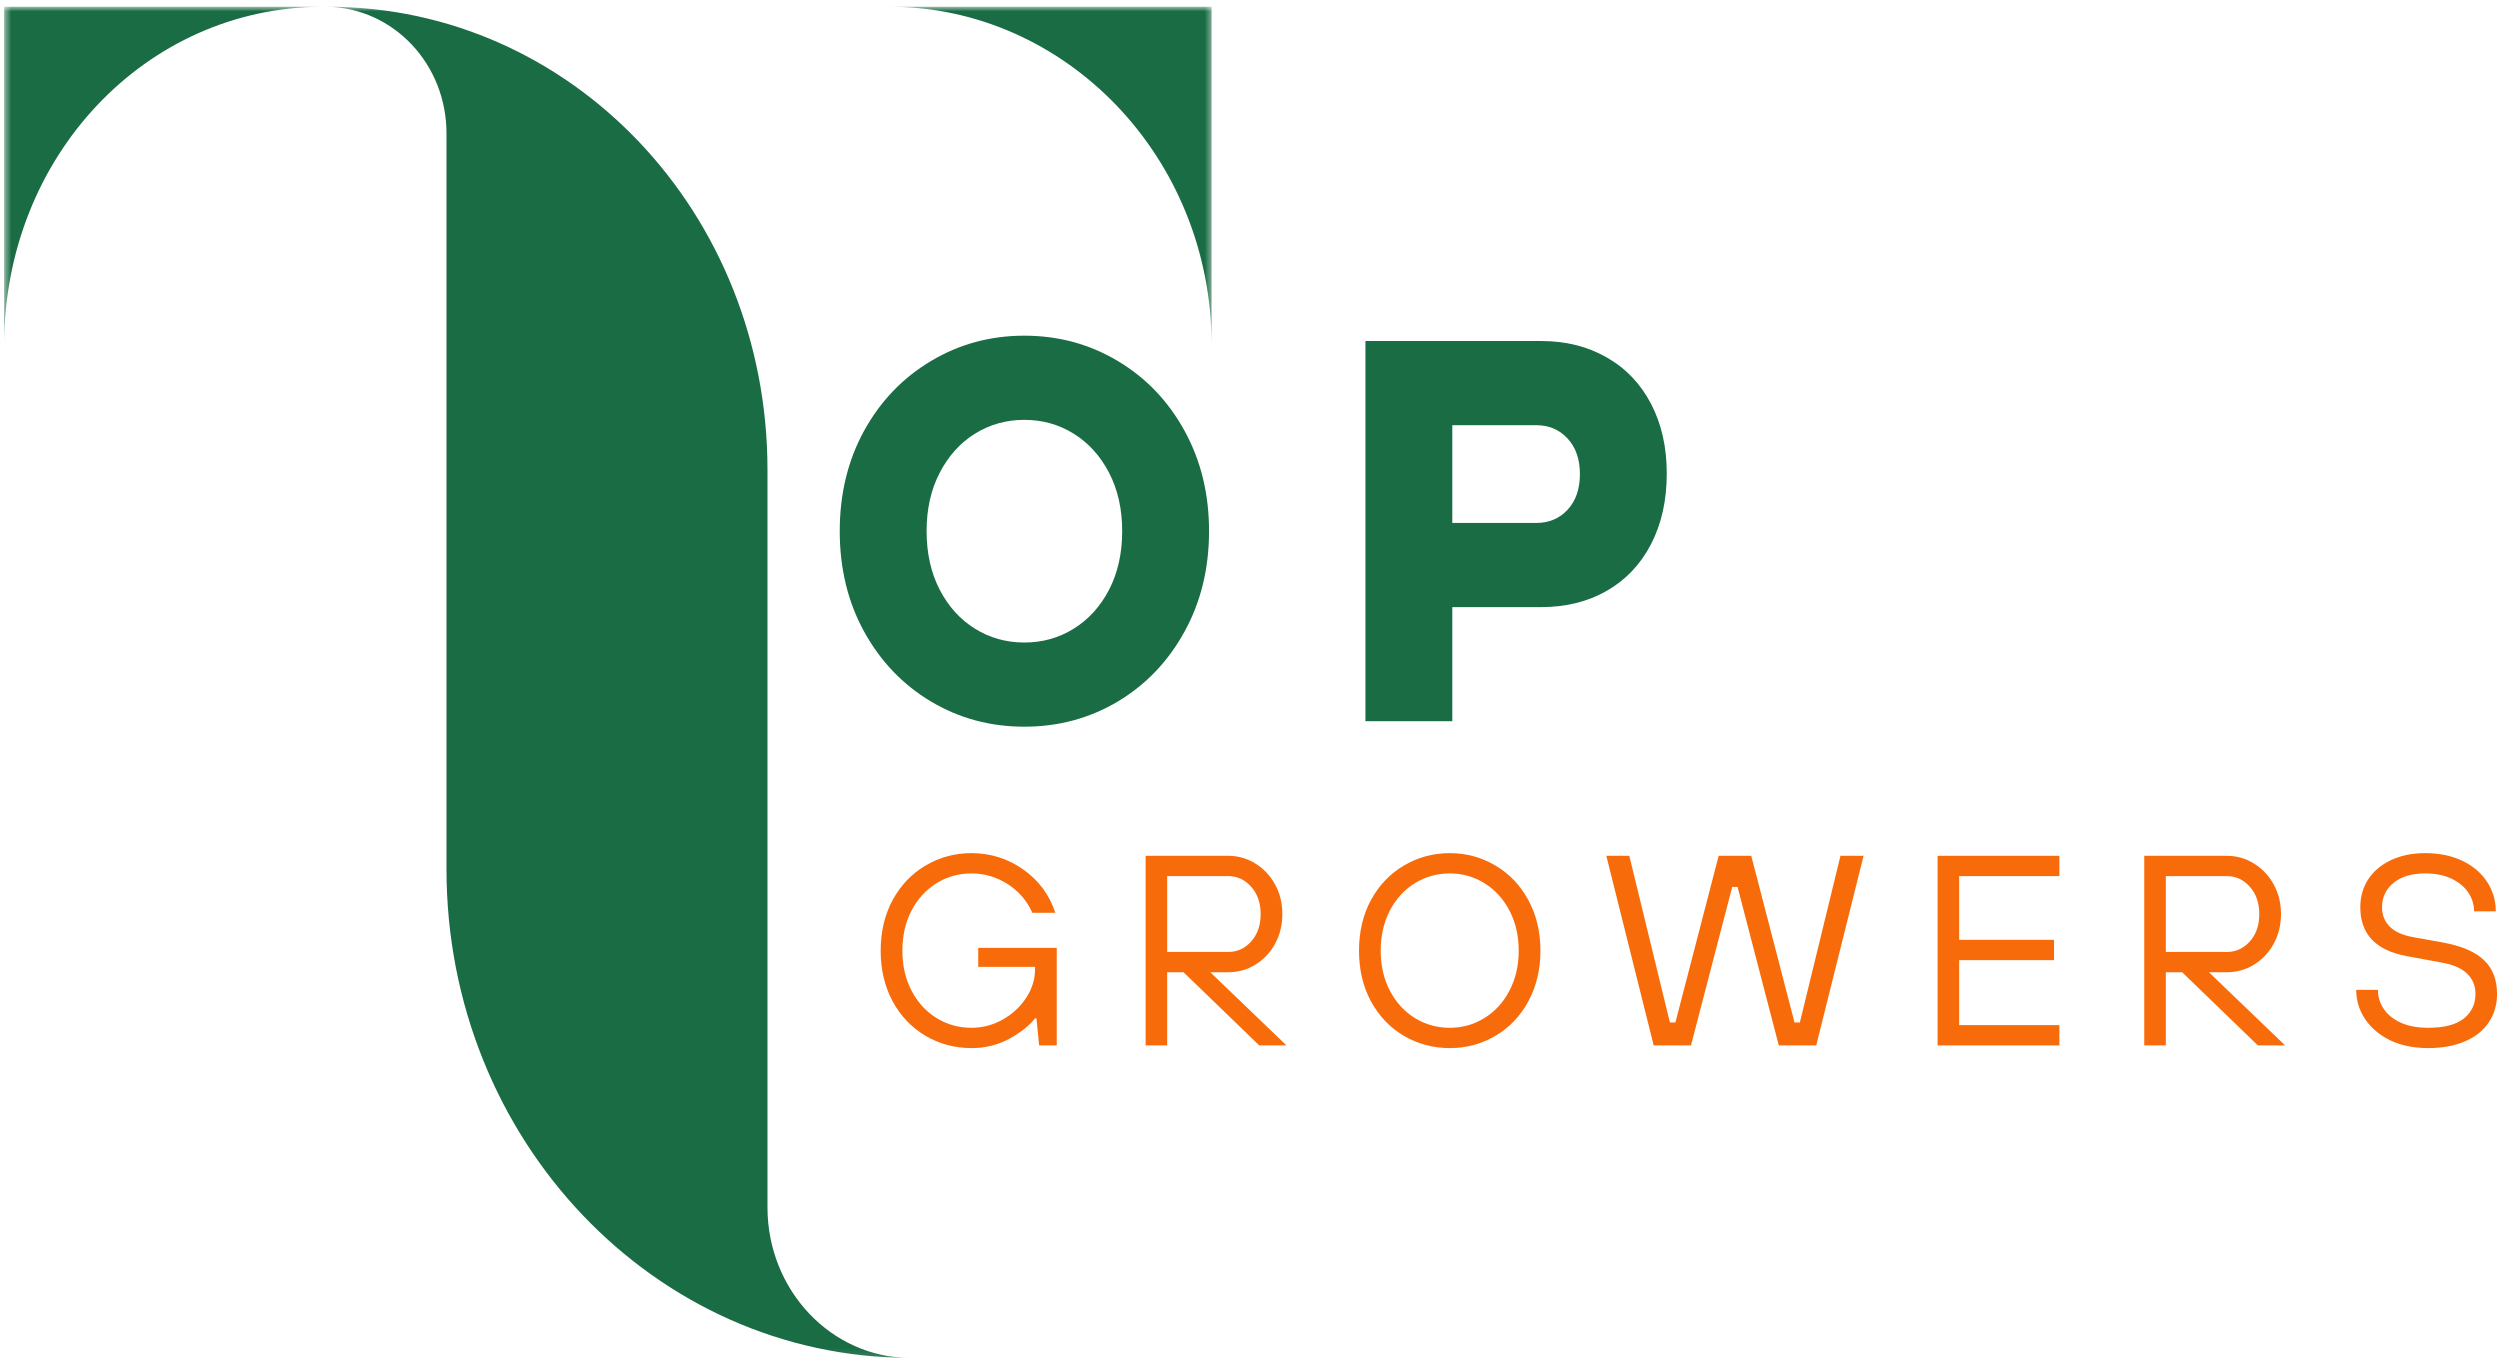
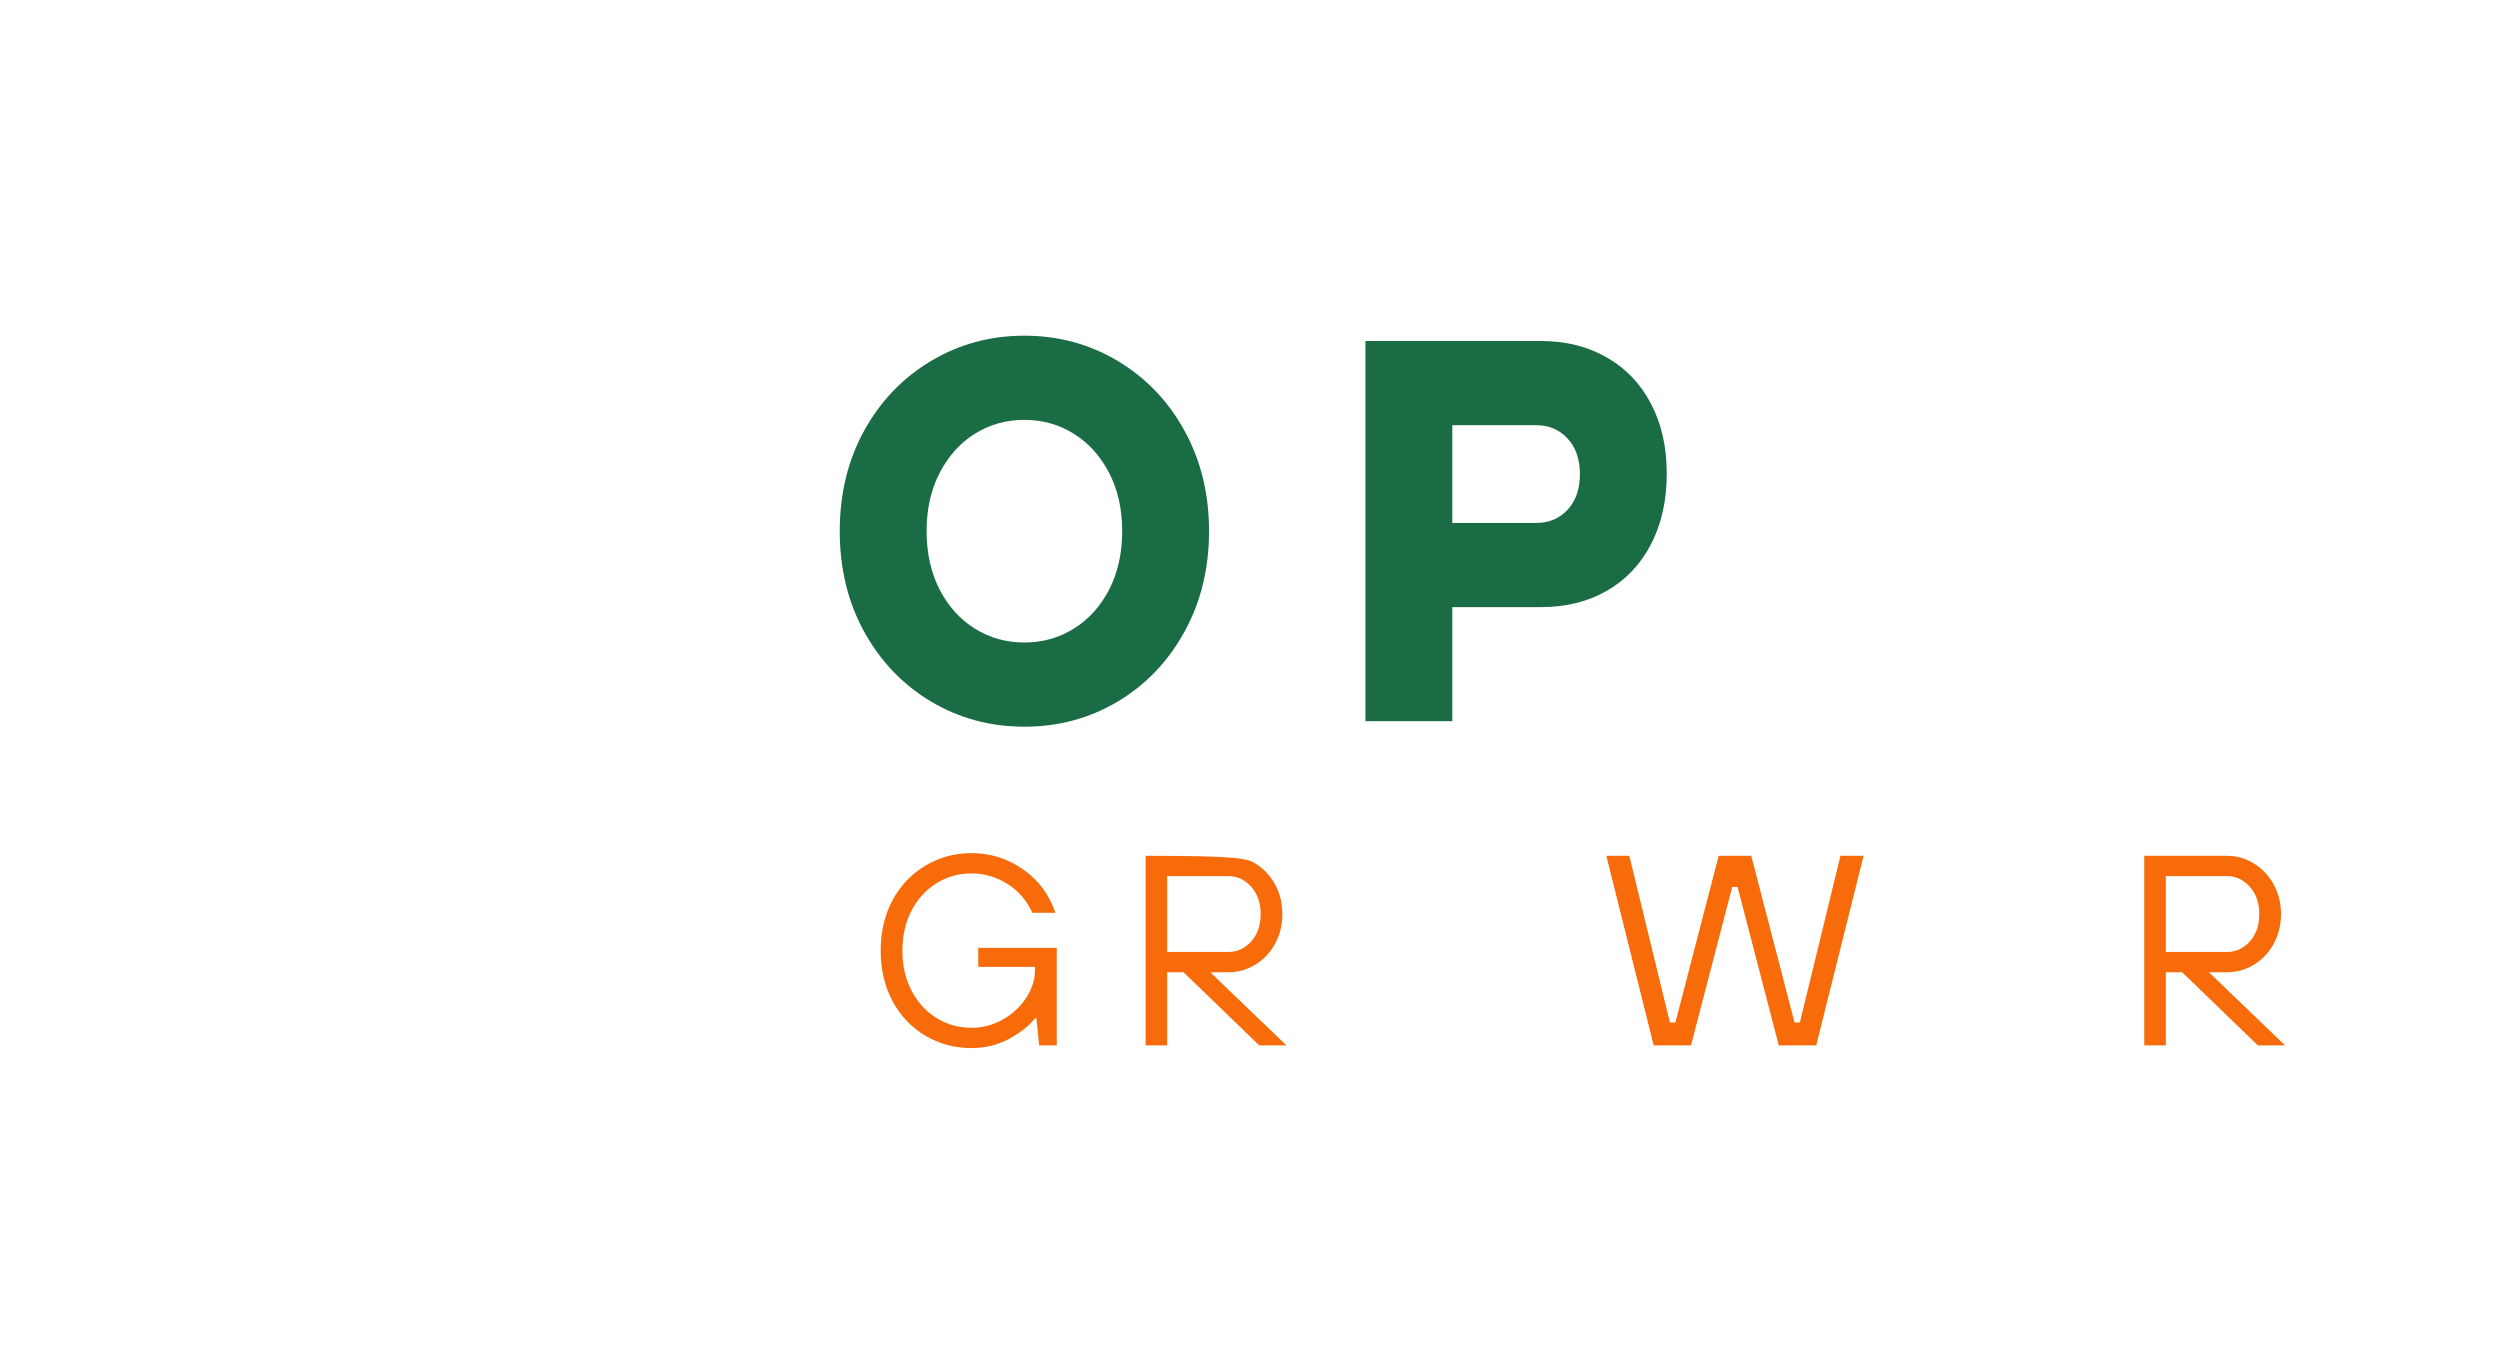
<svg xmlns="http://www.w3.org/2000/svg" width="331" height="180" viewBox="0 0 331 180" fill="none">
  <mask id="mask0_225_2" style="mask-type:luminance" maskUnits="userSpaceOnUse" x="0" y="0" width="161" height="180">
-     <path d="M0.536 0.891H160.536V179.891H0.536V0.891Z" fill="white" />
-   </mask>
+     </mask>
  <g mask="url(#mask0_225_2)">
    <path d="M0.547 0.891H42.807C19.24 0.891 0.547 20.807 0.547 45.688V0.891ZM101.615 62.224C101.615 28.208 75.703 0.891 43.417 0.891C52.135 1.125 59.115 8.484 59.115 17.667V115.078C59.115 150.922 86.713 179.781 120.495 179.781C110.094 179.781 101.615 170.833 101.615 159.87V62.224ZM160.417 0.891H117.729C141.063 0.891 160.417 20.807 160.417 45.688V0.891Z" fill="#196C44" />
  </g>
  <path d="M135.619 96.214C131.119 96.214 126.999 95.105 123.265 92.881C119.525 90.647 116.577 87.563 114.411 83.631C112.255 79.704 111.182 75.266 111.182 70.319C111.182 65.391 112.255 60.959 114.411 57.027C116.577 53.1 119.525 50.022 123.265 47.798C126.999 45.563 131.119 44.444 135.619 44.444C140.13 44.444 144.255 45.563 147.994 47.798C151.729 50.022 154.671 53.1 156.827 57.027C158.994 60.959 160.077 65.391 160.077 70.319C160.077 75.266 158.994 79.704 156.827 83.631C154.671 87.563 151.729 90.647 147.994 92.881C144.255 95.105 140.13 96.214 135.619 96.214ZM135.619 85.069C138.02 85.069 140.202 84.459 142.161 83.235C144.13 82.016 145.692 80.292 146.848 78.069C147.999 75.834 148.577 73.251 148.577 70.319C148.577 67.402 147.999 64.834 146.848 62.61C145.692 60.376 144.13 58.647 142.161 57.423C140.202 56.204 138.02 55.589 135.619 55.589C133.229 55.589 131.046 56.204 129.077 57.423C127.119 58.647 125.562 60.376 124.411 62.61C123.255 64.834 122.682 67.402 122.682 70.319C122.682 73.251 123.255 75.834 124.411 78.069C125.562 80.292 127.119 82.016 129.077 83.235C131.046 84.459 133.229 85.069 135.619 85.069Z" fill="#196C44" />
  <path d="M180.784 95.485V45.152H204.076C207.326 45.152 210.206 45.876 212.721 47.319C215.247 48.751 217.206 50.798 218.596 53.464C219.982 56.12 220.68 59.194 220.68 62.694C220.68 66.251 219.982 69.371 218.596 72.048C217.206 74.73 215.247 76.792 212.721 78.235C210.206 79.667 207.326 80.381 204.076 80.381H192.284V95.485H180.784ZM203.43 69.235C205.096 69.235 206.471 68.652 207.555 67.485C208.638 66.308 209.18 64.735 209.18 62.777C209.18 60.808 208.638 59.235 207.555 58.069C206.471 56.891 205.096 56.298 203.43 56.298H192.284V69.235H203.43Z" fill="#196C44" />
  <path d="M129.518 125.497H139.914V138.413H137.581L137.227 134.83H137.039C136.247 135.83 135.091 136.741 133.581 137.559C132.065 138.366 130.414 138.767 128.622 138.767C126.414 138.767 124.383 138.226 122.539 137.142C120.706 136.059 119.253 134.538 118.185 132.58C117.128 130.611 116.602 128.372 116.602 125.872C116.602 123.361 117.128 121.122 118.185 119.163C119.253 117.205 120.706 115.684 122.539 114.601C124.383 113.507 126.414 112.955 128.622 112.955C131.148 112.955 133.435 113.679 135.477 115.122C137.518 116.554 138.935 118.465 139.727 120.851H136.685C135.961 119.241 134.862 117.971 133.393 117.038C131.919 116.111 130.331 115.642 128.622 115.642C126.94 115.642 125.398 116.075 123.997 116.934C122.607 117.799 121.503 119.007 120.685 120.559C119.878 122.116 119.477 123.887 119.477 125.872C119.477 127.846 119.878 129.611 120.685 131.163C121.503 132.721 122.607 133.929 123.997 134.788C125.398 135.653 126.94 136.08 128.622 136.08C130.081 136.08 131.456 135.721 132.747 134.997C134.049 134.262 135.091 133.299 135.872 132.101C136.648 130.908 137.039 129.663 137.039 128.372V128.017H129.518V125.497Z" fill="#F76B0B" />
-   <path d="M160.243 128.726L170.327 138.413H166.723L156.702 128.726H154.535V138.413H151.681V113.309H162.618C163.92 113.309 165.118 113.653 166.202 114.33C167.295 114.997 168.165 115.913 168.806 117.08C169.457 118.247 169.785 119.559 169.785 121.017C169.785 122.476 169.457 123.799 168.806 124.976C168.165 126.142 167.295 127.059 166.202 127.726C165.118 128.392 163.92 128.726 162.618 128.726H160.243ZM154.535 126.038H162.618C163.811 126.038 164.827 125.575 165.66 124.642C166.493 123.715 166.91 122.507 166.91 121.017C166.91 119.549 166.493 118.346 165.66 117.413C164.827 116.471 163.811 115.997 162.618 115.997H154.535V126.038Z" fill="#F76B0B" />
-   <path d="M191.953 138.767C189.744 138.767 187.713 138.226 185.869 137.142C184.036 136.059 182.583 134.538 181.515 132.58C180.458 130.611 179.932 128.372 179.932 125.872C179.932 123.361 180.458 121.122 181.515 119.163C182.583 117.205 184.036 115.684 185.869 114.601C187.713 113.507 189.744 112.955 191.953 112.955C194.145 112.955 196.161 113.507 197.994 114.601C199.838 115.684 201.291 117.205 202.349 119.163C203.416 121.122 203.953 123.361 203.953 125.872C203.953 128.372 203.416 130.611 202.349 132.58C201.291 134.538 199.838 136.059 197.994 137.142C196.161 138.226 194.145 138.767 191.953 138.767ZM191.953 136.08C193.619 136.08 195.145 135.653 196.536 134.788C197.937 133.929 199.041 132.721 199.849 131.163C200.666 129.611 201.078 127.846 201.078 125.872C201.078 123.887 200.666 122.116 199.849 120.559C199.041 119.007 197.937 117.799 196.536 116.934C195.145 116.075 193.619 115.642 191.953 115.642C190.27 115.642 188.729 116.075 187.328 116.934C185.937 117.799 184.833 119.007 184.015 120.559C183.208 122.116 182.807 123.887 182.807 125.872C182.807 127.846 183.208 129.611 184.015 131.163C184.833 132.721 185.937 133.929 187.328 134.788C188.729 135.653 190.27 136.08 191.953 136.08Z" fill="#F76B0B" />
+   <path d="M160.243 128.726L170.327 138.413H166.723L156.702 128.726H154.535V138.413H151.681V113.309C163.92 113.309 165.118 113.653 166.202 114.33C167.295 114.997 168.165 115.913 168.806 117.08C169.457 118.247 169.785 119.559 169.785 121.017C169.785 122.476 169.457 123.799 168.806 124.976C168.165 126.142 167.295 127.059 166.202 127.726C165.118 128.392 163.92 128.726 162.618 128.726H160.243ZM154.535 126.038H162.618C163.811 126.038 164.827 125.575 165.66 124.642C166.493 123.715 166.91 122.507 166.91 121.017C166.91 119.549 166.493 118.346 165.66 117.413C164.827 116.471 163.811 115.997 162.618 115.997H154.535V126.038Z" fill="#F76B0B" />
  <path d="M223.886 138.413H218.949L212.678 113.309H215.719L221.094 135.372H221.824L227.553 113.309H231.865L237.594 135.372H238.303L243.678 113.309H246.74L240.469 138.413H235.511L230.053 117.434H229.344L223.886 138.413Z" fill="#F76B0B" />
-   <path d="M272.663 138.413H256.538V113.309H272.663V115.997H259.392V124.434H271.954V127.122H259.392V135.726H272.663V138.413Z" fill="#F76B0B" />
  <path d="M292.462 128.726L302.545 138.413H298.941L288.92 128.726H286.754V138.413H283.899V113.309H294.837C296.139 113.309 297.337 113.653 298.42 114.33C299.514 114.997 300.384 115.913 301.024 117.08C301.675 118.247 302.004 119.559 302.004 121.017C302.004 122.476 301.675 123.799 301.024 124.976C300.384 126.142 299.514 127.059 298.42 127.726C297.337 128.392 296.139 128.726 294.837 128.726H292.462ZM286.754 126.038H294.837C296.03 126.038 297.045 125.575 297.879 124.642C298.712 123.715 299.129 122.507 299.129 121.017C299.129 119.549 298.712 118.346 297.879 117.413C297.045 116.471 296.03 115.997 294.837 115.997H286.754V126.038Z" fill="#F76B0B" />
-   <path d="M321.484 138.767C319.567 138.767 317.885 138.418 316.442 137.726C315.01 137.017 313.906 136.08 313.13 134.913C312.348 133.736 311.963 132.45 311.963 131.059H314.838C314.838 131.976 315.093 132.82 315.609 133.58C316.119 134.346 316.88 134.955 317.88 135.413C318.89 135.861 320.093 136.08 321.484 136.08C323.609 136.08 325.182 135.674 326.213 134.851C327.239 134.017 327.755 132.934 327.755 131.601C327.755 130.533 327.39 129.642 326.671 128.934C325.947 128.226 324.869 127.741 323.442 127.476L318.609 126.58C314.536 125.82 312.505 123.663 312.505 120.122C312.505 118.736 312.848 117.507 313.546 116.434C314.239 115.366 315.239 114.517 316.546 113.892C317.848 113.267 319.369 112.955 321.109 112.955C322.984 112.955 324.619 113.299 326.025 113.976C327.442 114.658 328.531 115.59 329.296 116.767C330.057 117.934 330.442 119.236 330.442 120.663H327.567C327.567 119.762 327.307 118.929 326.796 118.163C326.281 117.403 325.536 116.788 324.567 116.33C323.609 115.872 322.452 115.642 321.109 115.642C319.301 115.642 317.89 116.07 316.88 116.913C315.88 117.747 315.38 118.82 315.38 120.122C315.38 121.137 315.718 121.991 316.4 122.684C317.077 123.366 318.114 123.83 319.505 124.08L323.442 124.788C325.926 125.247 327.739 126.028 328.88 127.122C330.031 128.221 330.609 129.715 330.609 131.601C330.609 132.991 330.255 134.226 329.546 135.309C328.848 136.392 327.807 137.241 326.421 137.851C325.031 138.46 323.385 138.767 321.484 138.767Z" fill="#F76B0B" />
</svg>